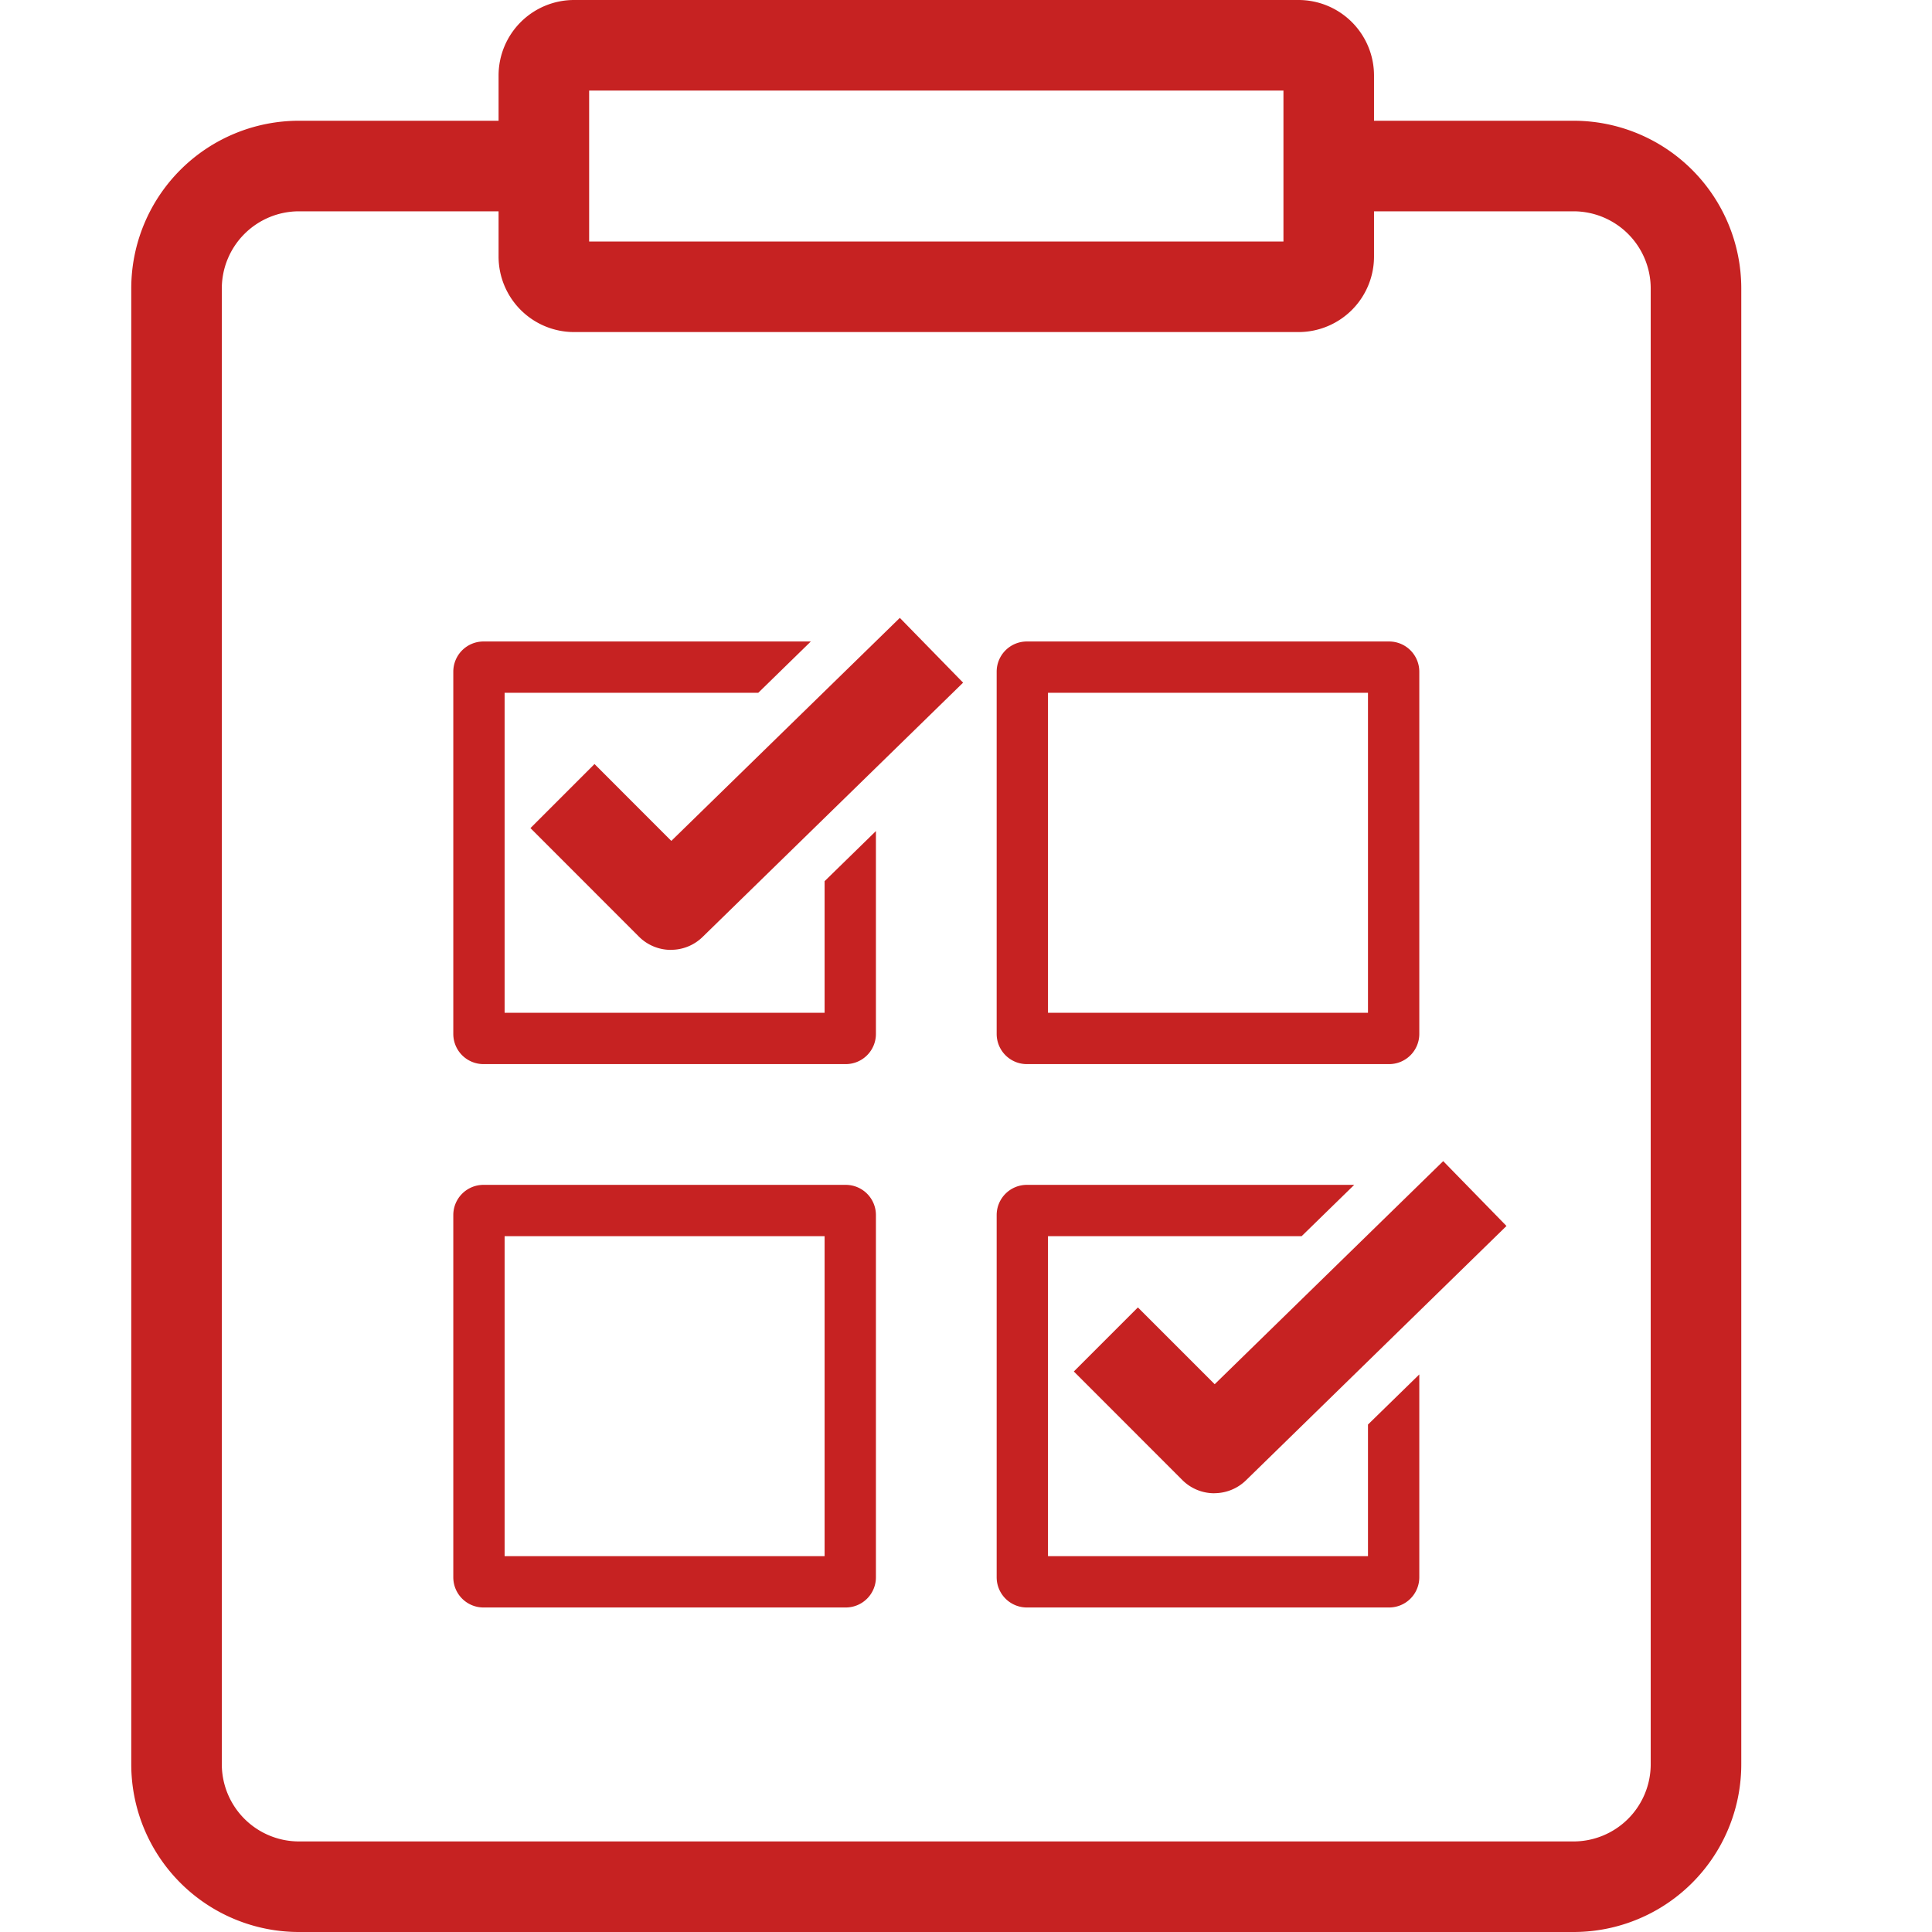
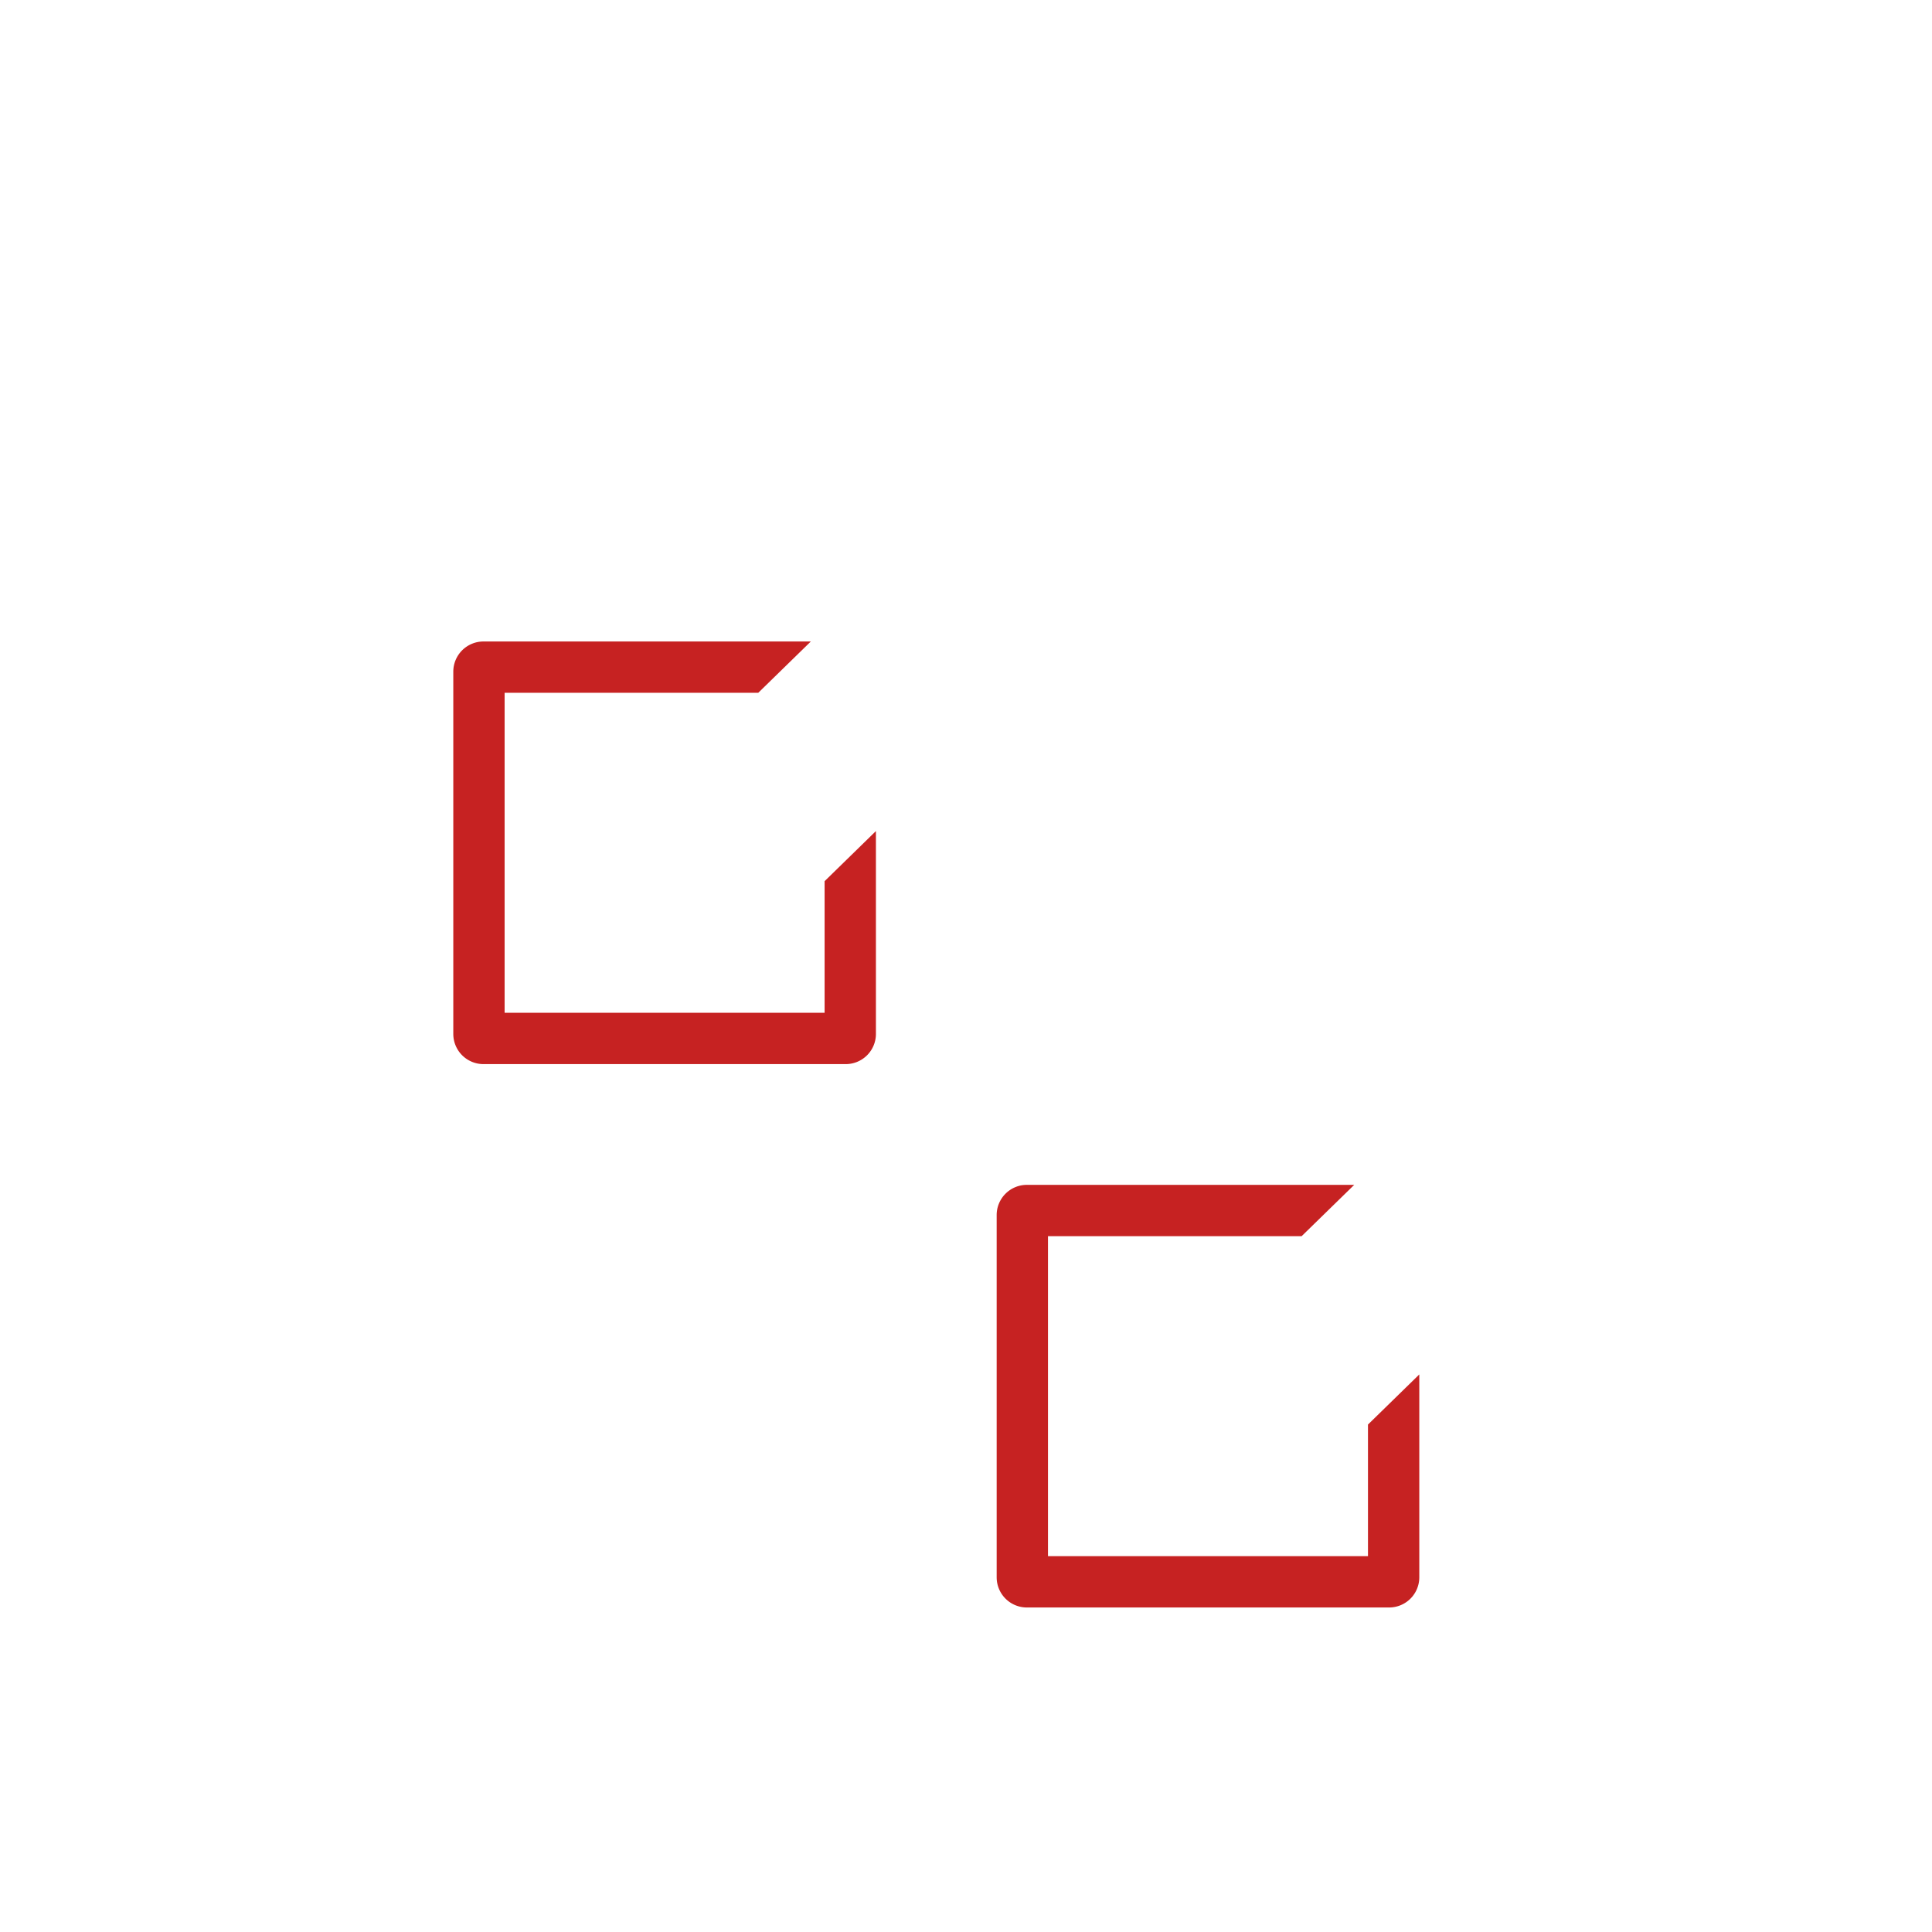
<svg xmlns="http://www.w3.org/2000/svg" fill="#c62222" viewBox="0 0 32 32">
-   <path d="m26.063 2h-3.305v-.75a1.251 1.251 0 0 0 -1.25-1.25h-12a1.251 1.251 0 0 0 -1.25 1.25v.75h-3.306a2.778 2.778 0 0 0 -2.778 2.778v24.444a2.778 2.778 0 0 0 2.778 2.778h21.111a2.778 2.778 0 0 0 2.778-2.778v-24.444a2.778 2.778 0 0 0 -2.778-2.778zm-16.305-.5h11.5v2.5h-11.5zm17.583 27.722a1.279 1.279 0 0 1 -1.278 1.278h-21.111a1.279 1.279 0 0 1 -1.278-1.278v-24.444a1.279 1.279 0 0 1 1.278-1.278h3.306v.75a1.251 1.251 0 0 0 1.25 1.25h12a1.251 1.251 0 0 0 1.25-1.25v-.75h3.305a1.279 1.279 0 0 1 1.278 1.278z" />
-   <path d="m13.658 20.475v5.3h-5.3v-5.3zm.35-.85h-6a.5.5 0 0 0 -.5.5v6a.5.5 0 0 0 .5.5h6a.5.5 0 0 0 .5-.5v-6a.5.5 0 0 0 -.5-.5z" />
-   <path d="m22.658 11.475v5.3h-5.3v-5.3zm.35-.85h-6a.5.5 0 0 0 -.5.5v6a.5.5 0 0 0 .5.5h6a.5.5 0 0 0 .5-.5v-6a.5.5 0 0 0 -.5-.5z" />
  <path d="m22.658 23.595v2.18h-5.3v-5.3h4.201l.871-.85h-5.422a.5.5 0 0 0 -.5.5v6a.5.5 0 0 0 .5.5h6a.5.5 0 0 0 .5-.5v-3.36z" />
  <path d="m13.658 14.595v2.18h-5.3v-5.3h4.201l.871-.85h-5.422a.5.5 0 0 0 -.5.5v6a.5.5 0 0 0 .5.5h6a.5.5 0 0 0 .5-.5v-3.36z" />
-   <path d="m20.112 24.733a.747.747 0 0 1 -.53-.22l-1.796-1.797 1.061-1.061 1.272 1.272 3.785-3.695 1.048 1.074-4.315 4.213a.751.751 0 0 1 -.524.213z" />
-   <path d="m11.112 15.733a.748.748 0 0 1 -.53-.22l-1.796-1.797 1.061-1.061 1.272 1.273 3.785-3.694 1.048 1.073-4.315 4.212a.747.747 0 0 1 -.524.213z" />
</svg>